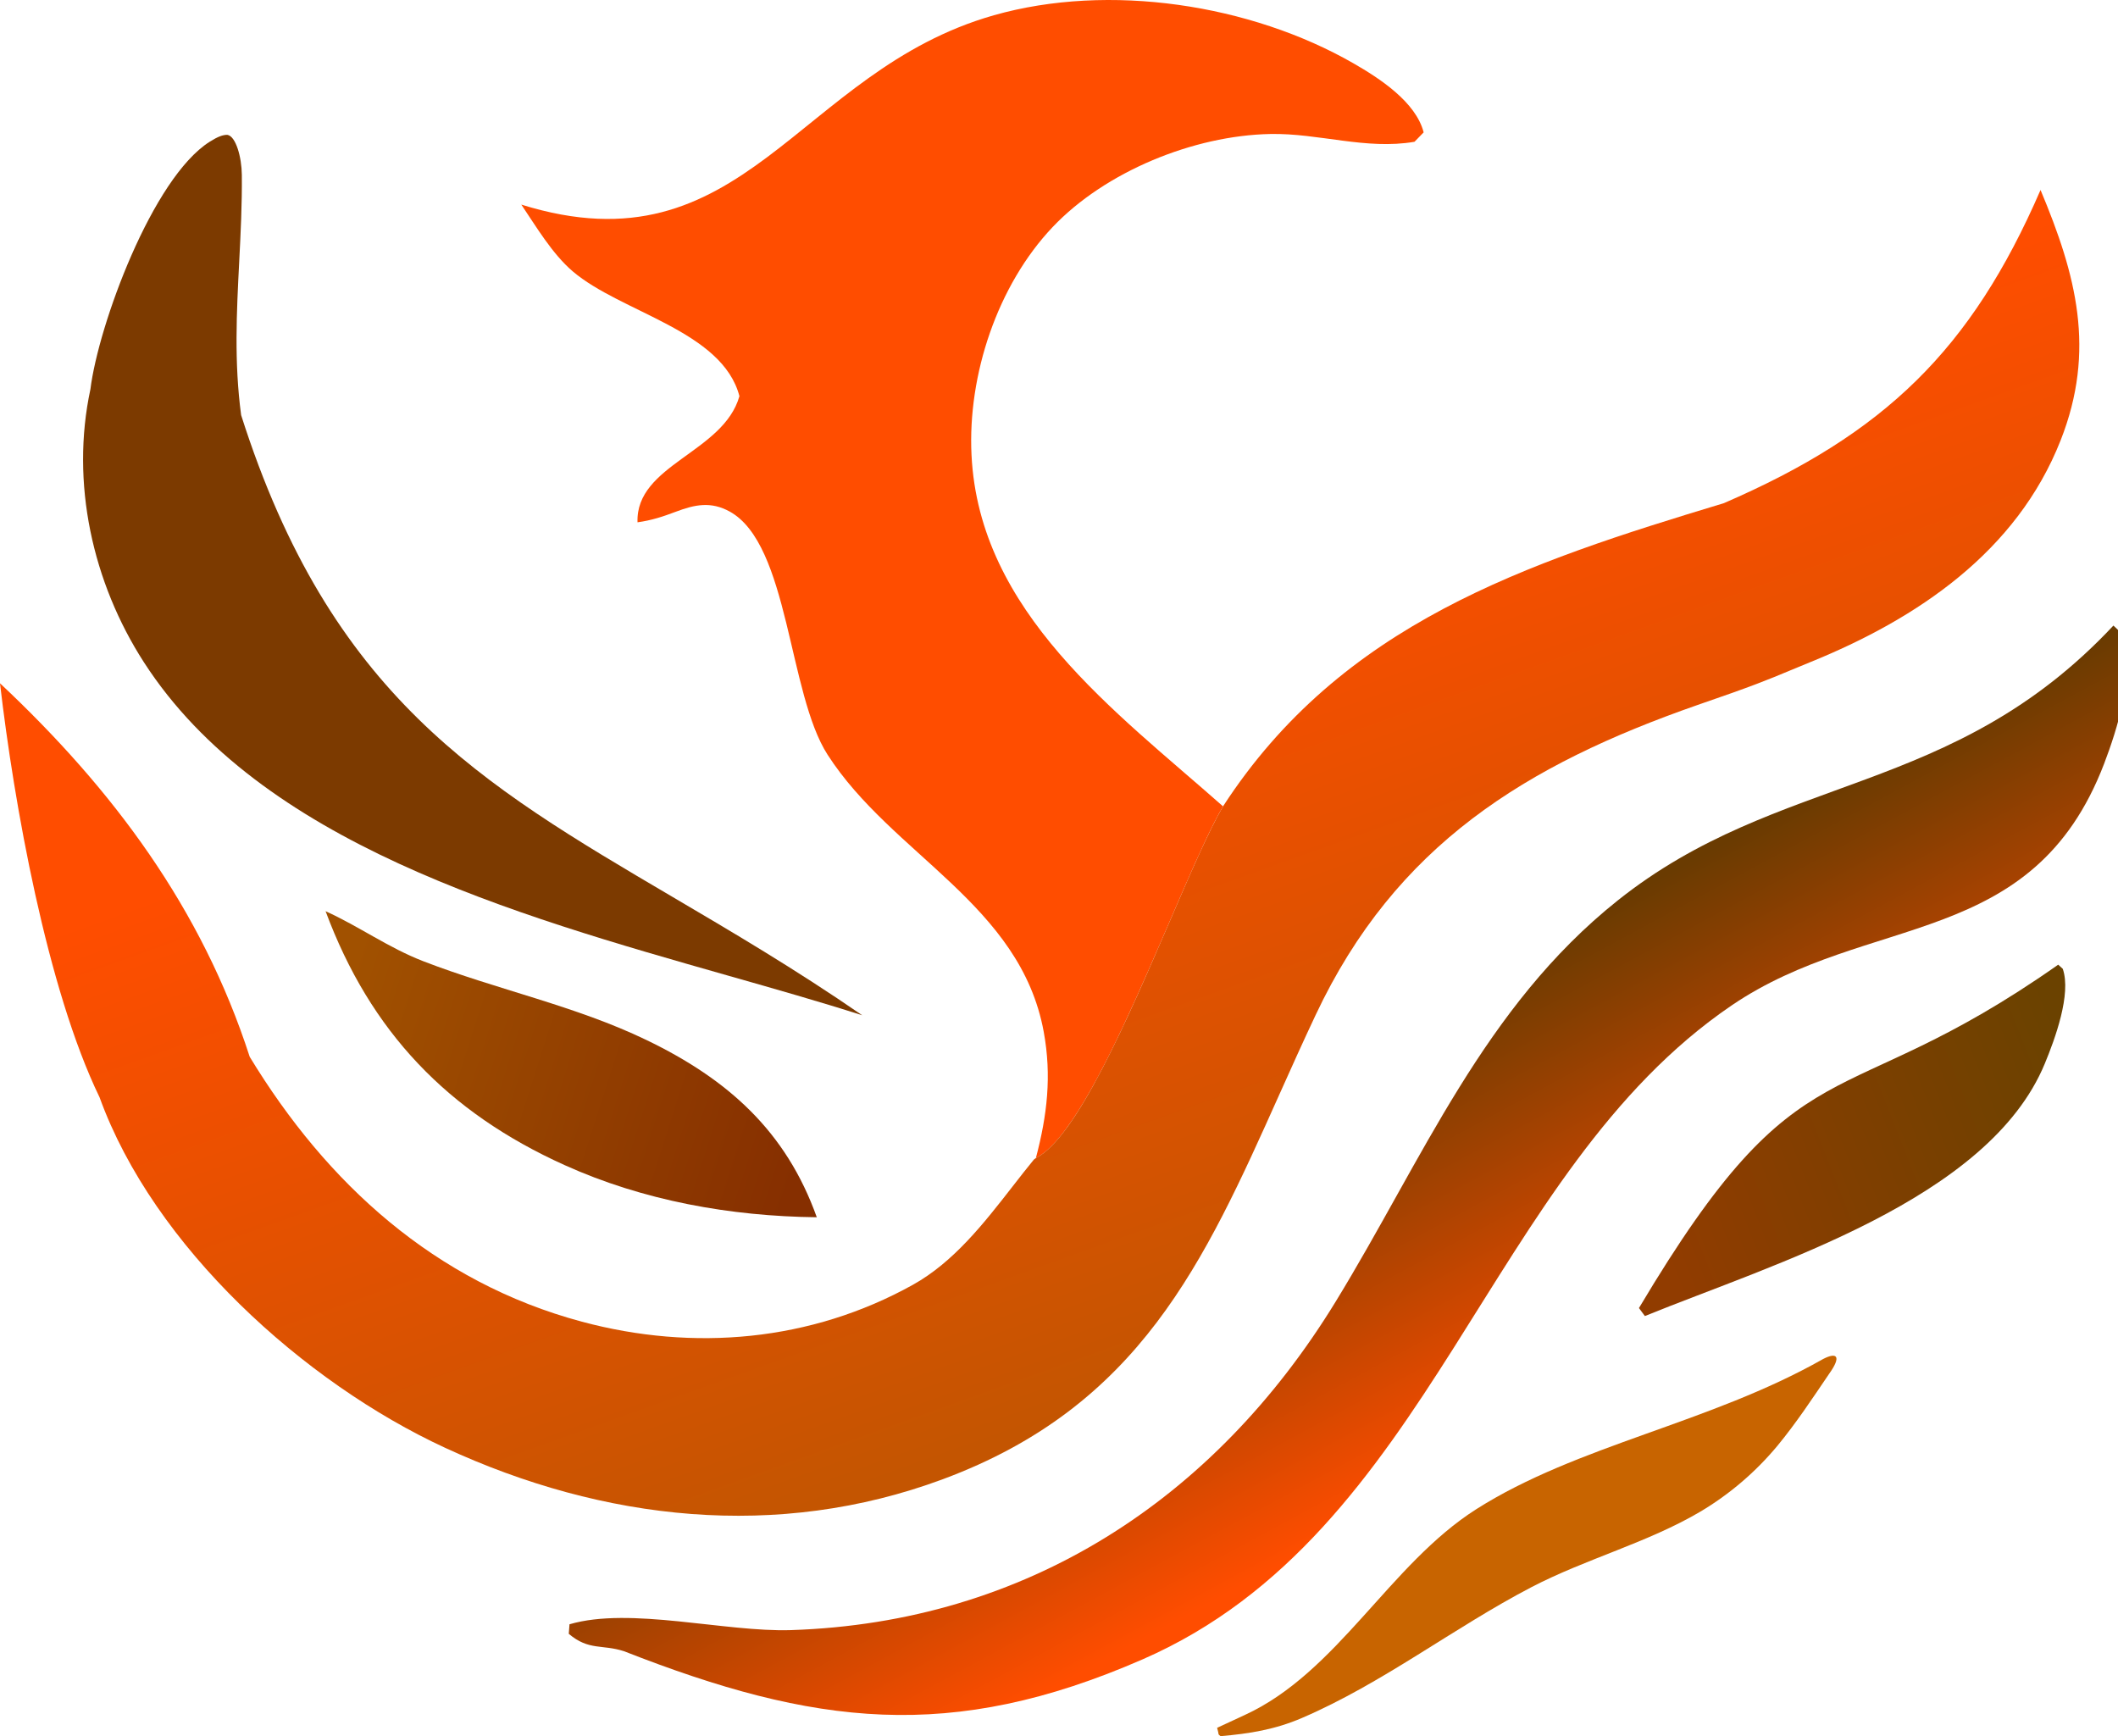
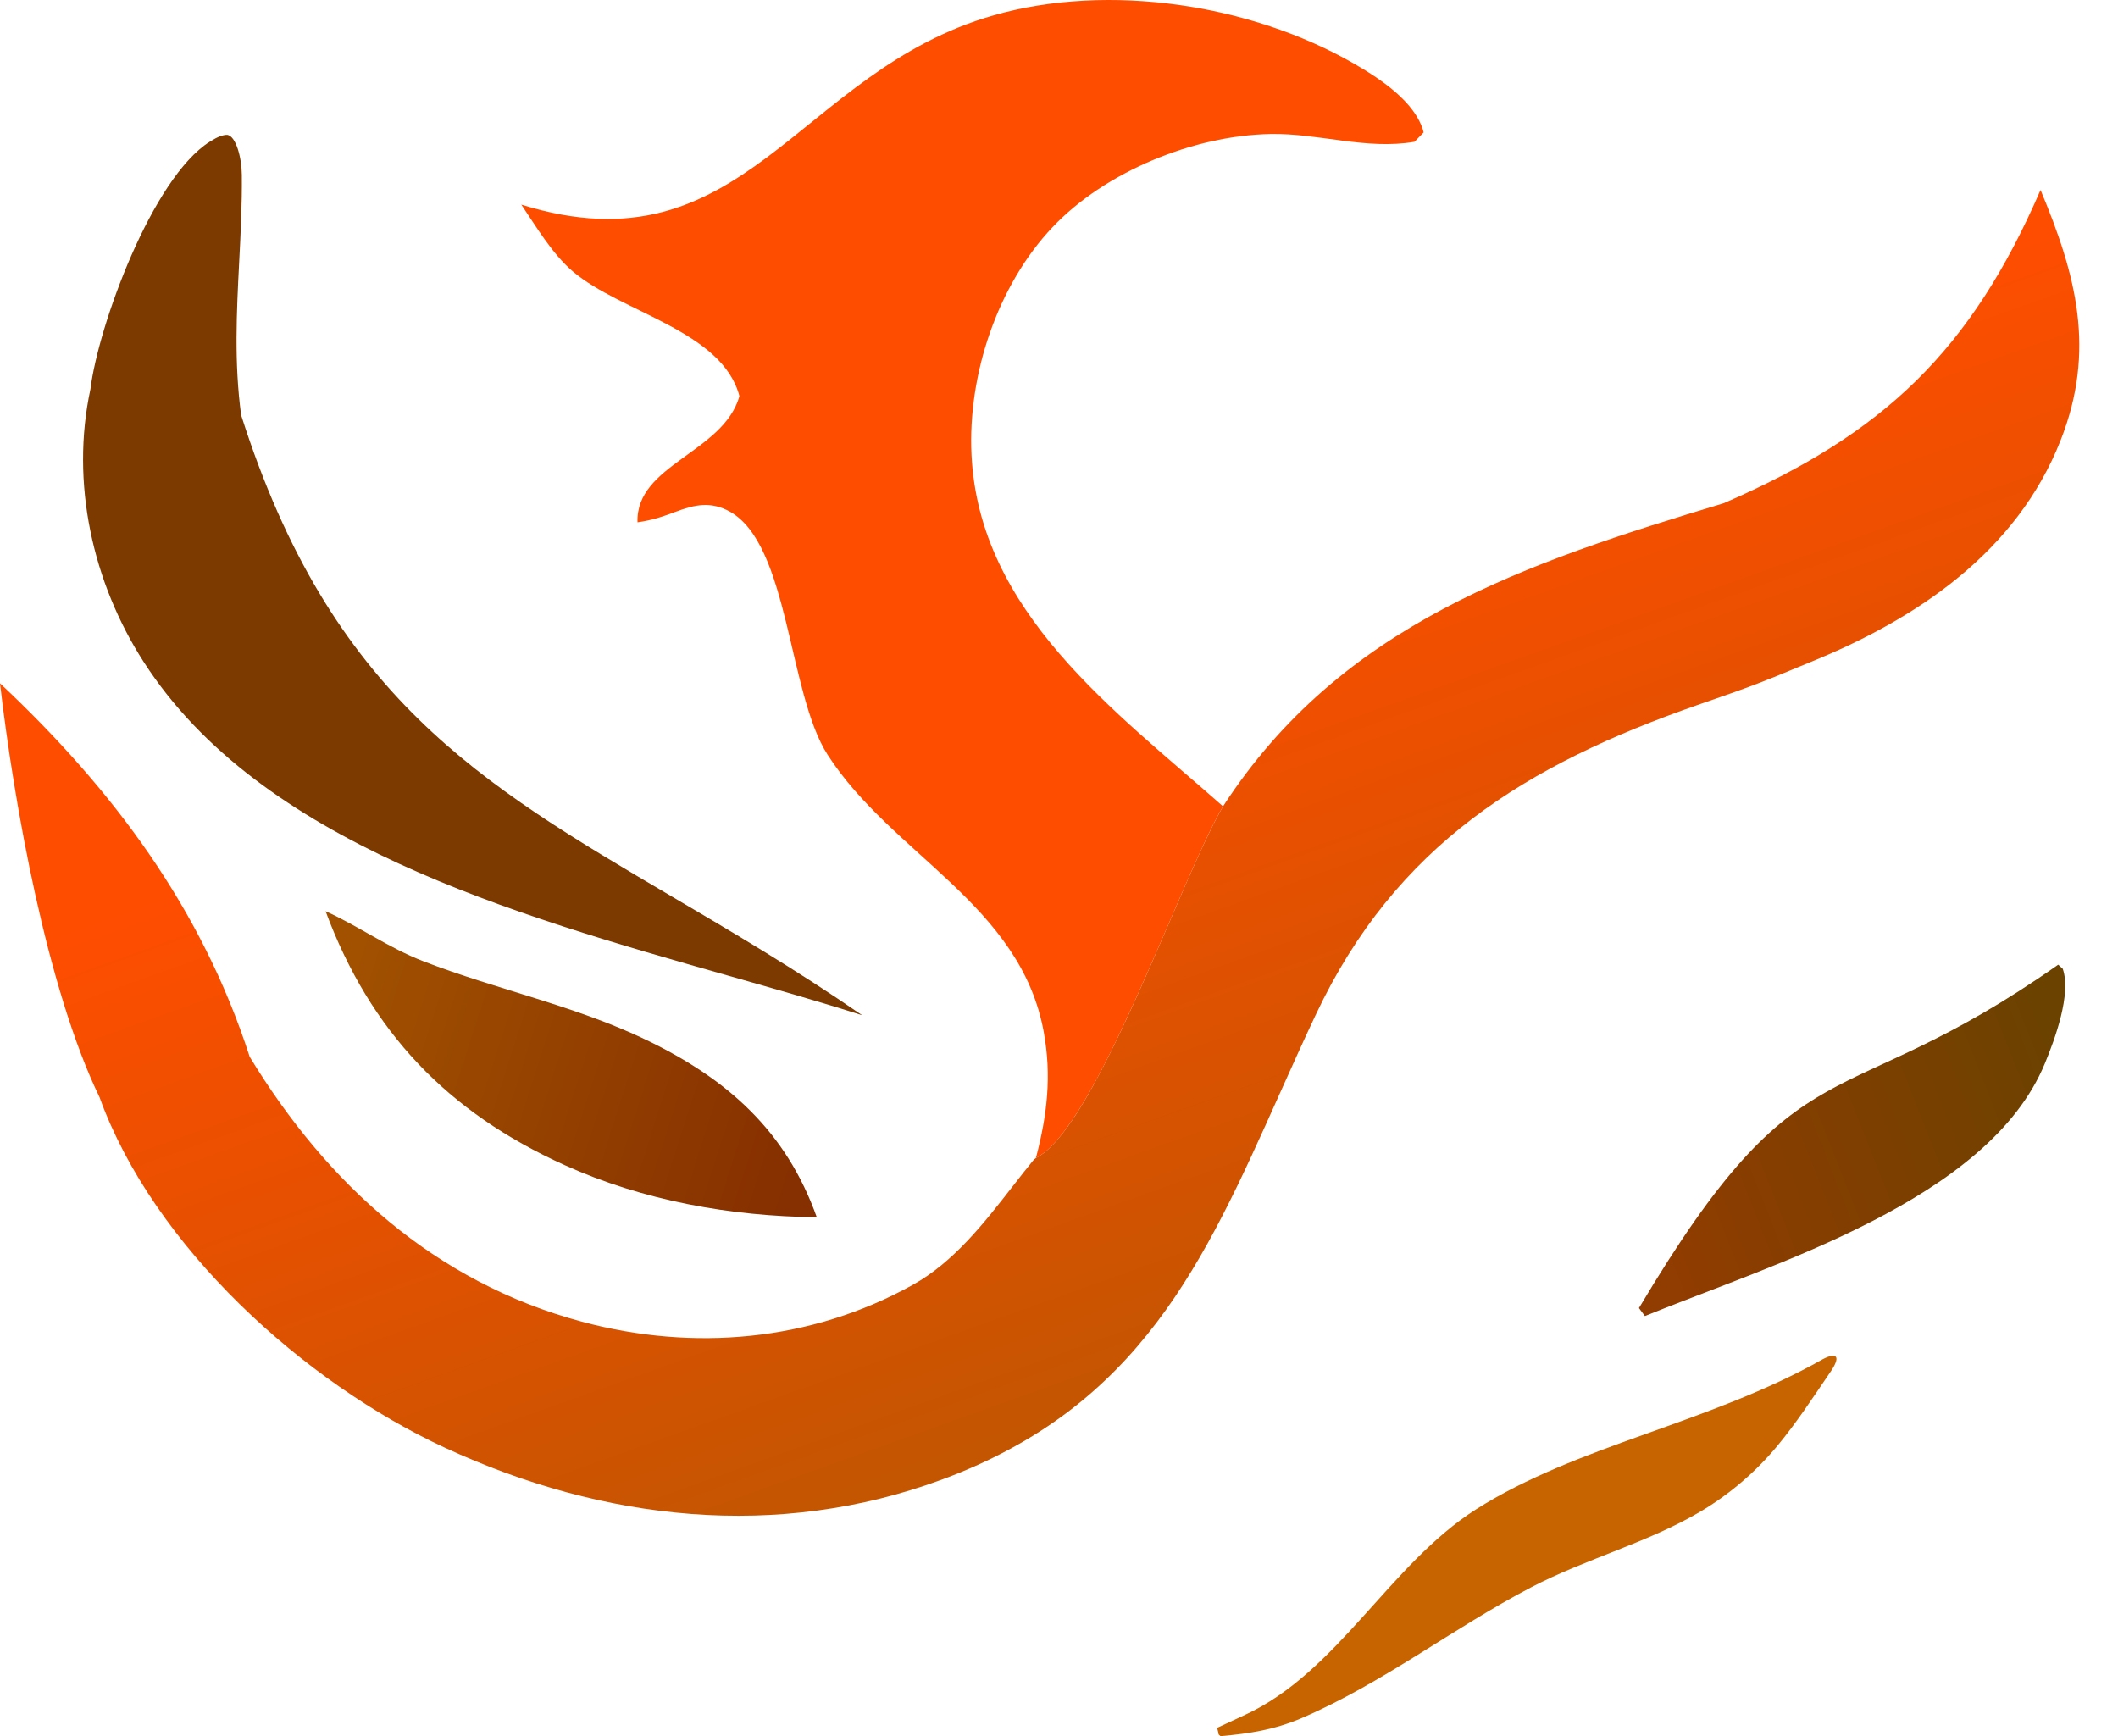
<svg xmlns="http://www.w3.org/2000/svg" width="61" height="50" viewBox="0 0 61 50" fill="none">
  <g clip-path="url(#clip0_399_2)">
    <path d="M52.51 39.137C52.91 38.931 53.041 39.062 52.681 39.564C52.205 40.265 51.731 40.984 51.191 41.638C50.878 42.014 50.536 42.361 50.164 42.679C49.792 42.997 49.397 43.281 48.977 43.531C47.453 44.431 45.678 44.891 44.105 45.71C41.862 46.88 39.831 48.473 37.498 49.476C36.723 49.81 35.987 49.929 35.152 50C35.061 49.924 35.121 49.985 35.054 49.76L35.847 49.392C38.52 48.167 40.022 45.05 42.516 43.465C45.431 41.613 49.231 40.997 52.51 39.137Z" fill="#C86400" />
    <path d="M59.278 27.782L59.409 27.901C59.662 28.627 59.185 29.923 58.892 30.631C57.268 34.559 51.085 36.391 47.374 37.901L47.203 37.671C51.92 29.743 52.865 32.289 59.278 27.782Z" fill="url(#paint0_linear_399_2)" />
    <path d="M9.377 26.242C10.341 26.678 11.185 27.294 12.192 27.683C14.31 28.502 16.569 28.963 18.621 29.953C20.964 31.083 22.64 32.579 23.524 35.056C21.041 35.028 18.531 34.58 16.26 33.554C12.895 32.035 10.665 29.712 9.377 26.242Z" fill="url(#paint1_linear_399_2)" />
    <path fill-rule="evenodd" clip-rule="evenodd" d="M6.038 4.083C4.391 5.124 2.835 9.355 2.604 11.21L2.73 12.962C2.73 12.962 2.73 12.962 2.73 12.962L2.604 11.21C2.026 13.906 2.663 16.776 4.147 19.076C7.496 24.265 14.755 26.33 20.975 28.099C22.327 28.483 23.63 28.854 24.833 29.239C22.897 27.905 21.064 26.827 19.35 25.819C13.821 22.566 9.521 20.037 6.945 11.956C6.741 10.431 6.815 8.994 6.889 7.542C6.931 6.719 6.973 5.891 6.965 5.038C6.961 4.531 6.793 3.919 6.546 3.883C6.42 3.883 6.282 3.929 6.038 4.083Z" fill="#7C3A00" />
-     <path d="M60.868 18.016C61.009 18.151 61.052 18.164 61.123 18.358C61.5 19.376 60.968 21.031 60.601 21.992C58.544 27.372 53.824 26.265 49.867 28.959C42.805 33.767 41.265 44.141 32.911 47.787C27.382 50.201 23.441 49.697 17.972 47.554C17.34 47.349 16.962 47.544 16.381 47.053L16.402 46.778C18.154 46.265 20.882 47.008 22.782 46.946C29.54 46.725 34.971 43.2 38.47 37.483C40.975 33.391 42.735 29.005 46.591 25.933C51.245 22.223 56.22 22.981 60.868 18.016Z" fill="url(#paint2_linear_399_2)" />
    <path d="M15.014 5.892C21.441 7.897 22.95 2.051 28.626 0.439C31.941 -0.502 36.016 0.12 38.986 1.827C39.729 2.254 40.779 2.936 41.002 3.812L40.739 4.083C39.343 4.323 37.98 3.831 36.586 3.859C34.373 3.902 31.832 4.942 30.316 6.54C28.725 8.219 27.869 10.8 27.98 13.096C28.198 17.64 32.12 20.479 35.224 23.222C33.982 25.343 31.579 32.468 29.834 33.352C30.16 32.116 30.293 30.985 30.06 29.715C29.387 26.045 25.691 24.619 23.835 21.735C22.698 19.969 22.727 15.681 21.019 14.734C20.477 14.434 20.011 14.531 19.469 14.736C19.087 14.88 18.77 14.985 18.361 15.042C18.304 13.38 20.837 13.037 21.296 11.409C20.803 9.522 17.889 9.004 16.494 7.814C15.907 7.313 15.444 6.529 15.014 5.892Z" fill="#FF4D00" />
    <path fill-rule="evenodd" clip-rule="evenodd" d="M59.346 12.685C60.372 10.085 59.798 7.924 58.769 5.471C56.77 10.081 54.271 12.49 49.648 14.491C43.931 16.218 38.636 17.967 35.224 23.222C34.816 23.92 34.281 25.159 33.686 26.54C32.472 29.355 31.005 32.758 29.834 33.352C29.826 33.358 29.819 33.364 29.811 33.369C29.795 33.379 29.78 33.39 29.769 33.404C29.567 33.65 29.368 33.906 29.167 34.164C28.334 35.234 27.467 36.347 26.292 37.001C23.357 38.633 19.976 38.927 16.759 38.064C12.521 36.926 9.408 34.083 7.192 30.436C5.81 26.157 3.255 22.735 0 19.678C0.4 23.127 1.354 28.481 2.868 31.603C4.427 35.908 8.755 39.818 12.822 41.697C17.381 43.804 22.393 44.368 27.153 42.601C32.822 40.497 34.675 36.365 36.844 31.526C37.18 30.777 37.524 30.01 37.891 29.232C40.198 24.331 43.952 22.028 48.885 20.305C50.489 19.755 50.946 19.564 51.544 19.314C51.716 19.242 51.9 19.165 52.126 19.074C55.225 17.818 58.082 15.891 59.346 12.685ZM2.501 29.407C2.526 29.485 2.548 29.558 2.568 29.628C2.545 29.549 2.523 29.475 2.501 29.407C2.478 29.334 2.453 29.261 2.428 29.188C2.453 29.261 2.478 29.334 2.501 29.407Z" fill="url(#paint3_linear_399_2)" />
  </g>
  <defs>
    <linearGradient id="paint0_linear_399_2" x1="59.574" y1="30.377" x2="47.51" y2="35.127" gradientUnits="userSpaceOnUse">
      <stop stop-color="#6B4200" />
      <stop offset="1" stop-color="#913C00" />
    </linearGradient>
    <linearGradient id="paint1_linear_399_2" x1="23.069" y1="33.381" x2="9.707" y2="29.116" gradientUnits="userSpaceOnUse">
      <stop stop-color="#862F00" />
      <stop offset="1" stop-color="#A15100" />
    </linearGradient>
    <linearGradient id="paint2_linear_399_2" x1="37.997" y1="30.574" x2="43.803" y2="41.334" gradientUnits="userSpaceOnUse">
      <stop stop-color="#6A3B01" />
      <stop offset="1" stop-color="#FF4D00" />
    </linearGradient>
    <linearGradient id="paint3_linear_399_2" x1="24.445" y1="18.641" x2="32.181" y2="40.255" gradientUnits="userSpaceOnUse">
      <stop stop-color="#FF4D00" />
      <stop offset="1" stop-color="#C45501" />
    </linearGradient>
    <clipPath id="clip0_399_2">
      <rect width="61" height="50" fill="white" />
    </clipPath>
  </defs>
</svg>